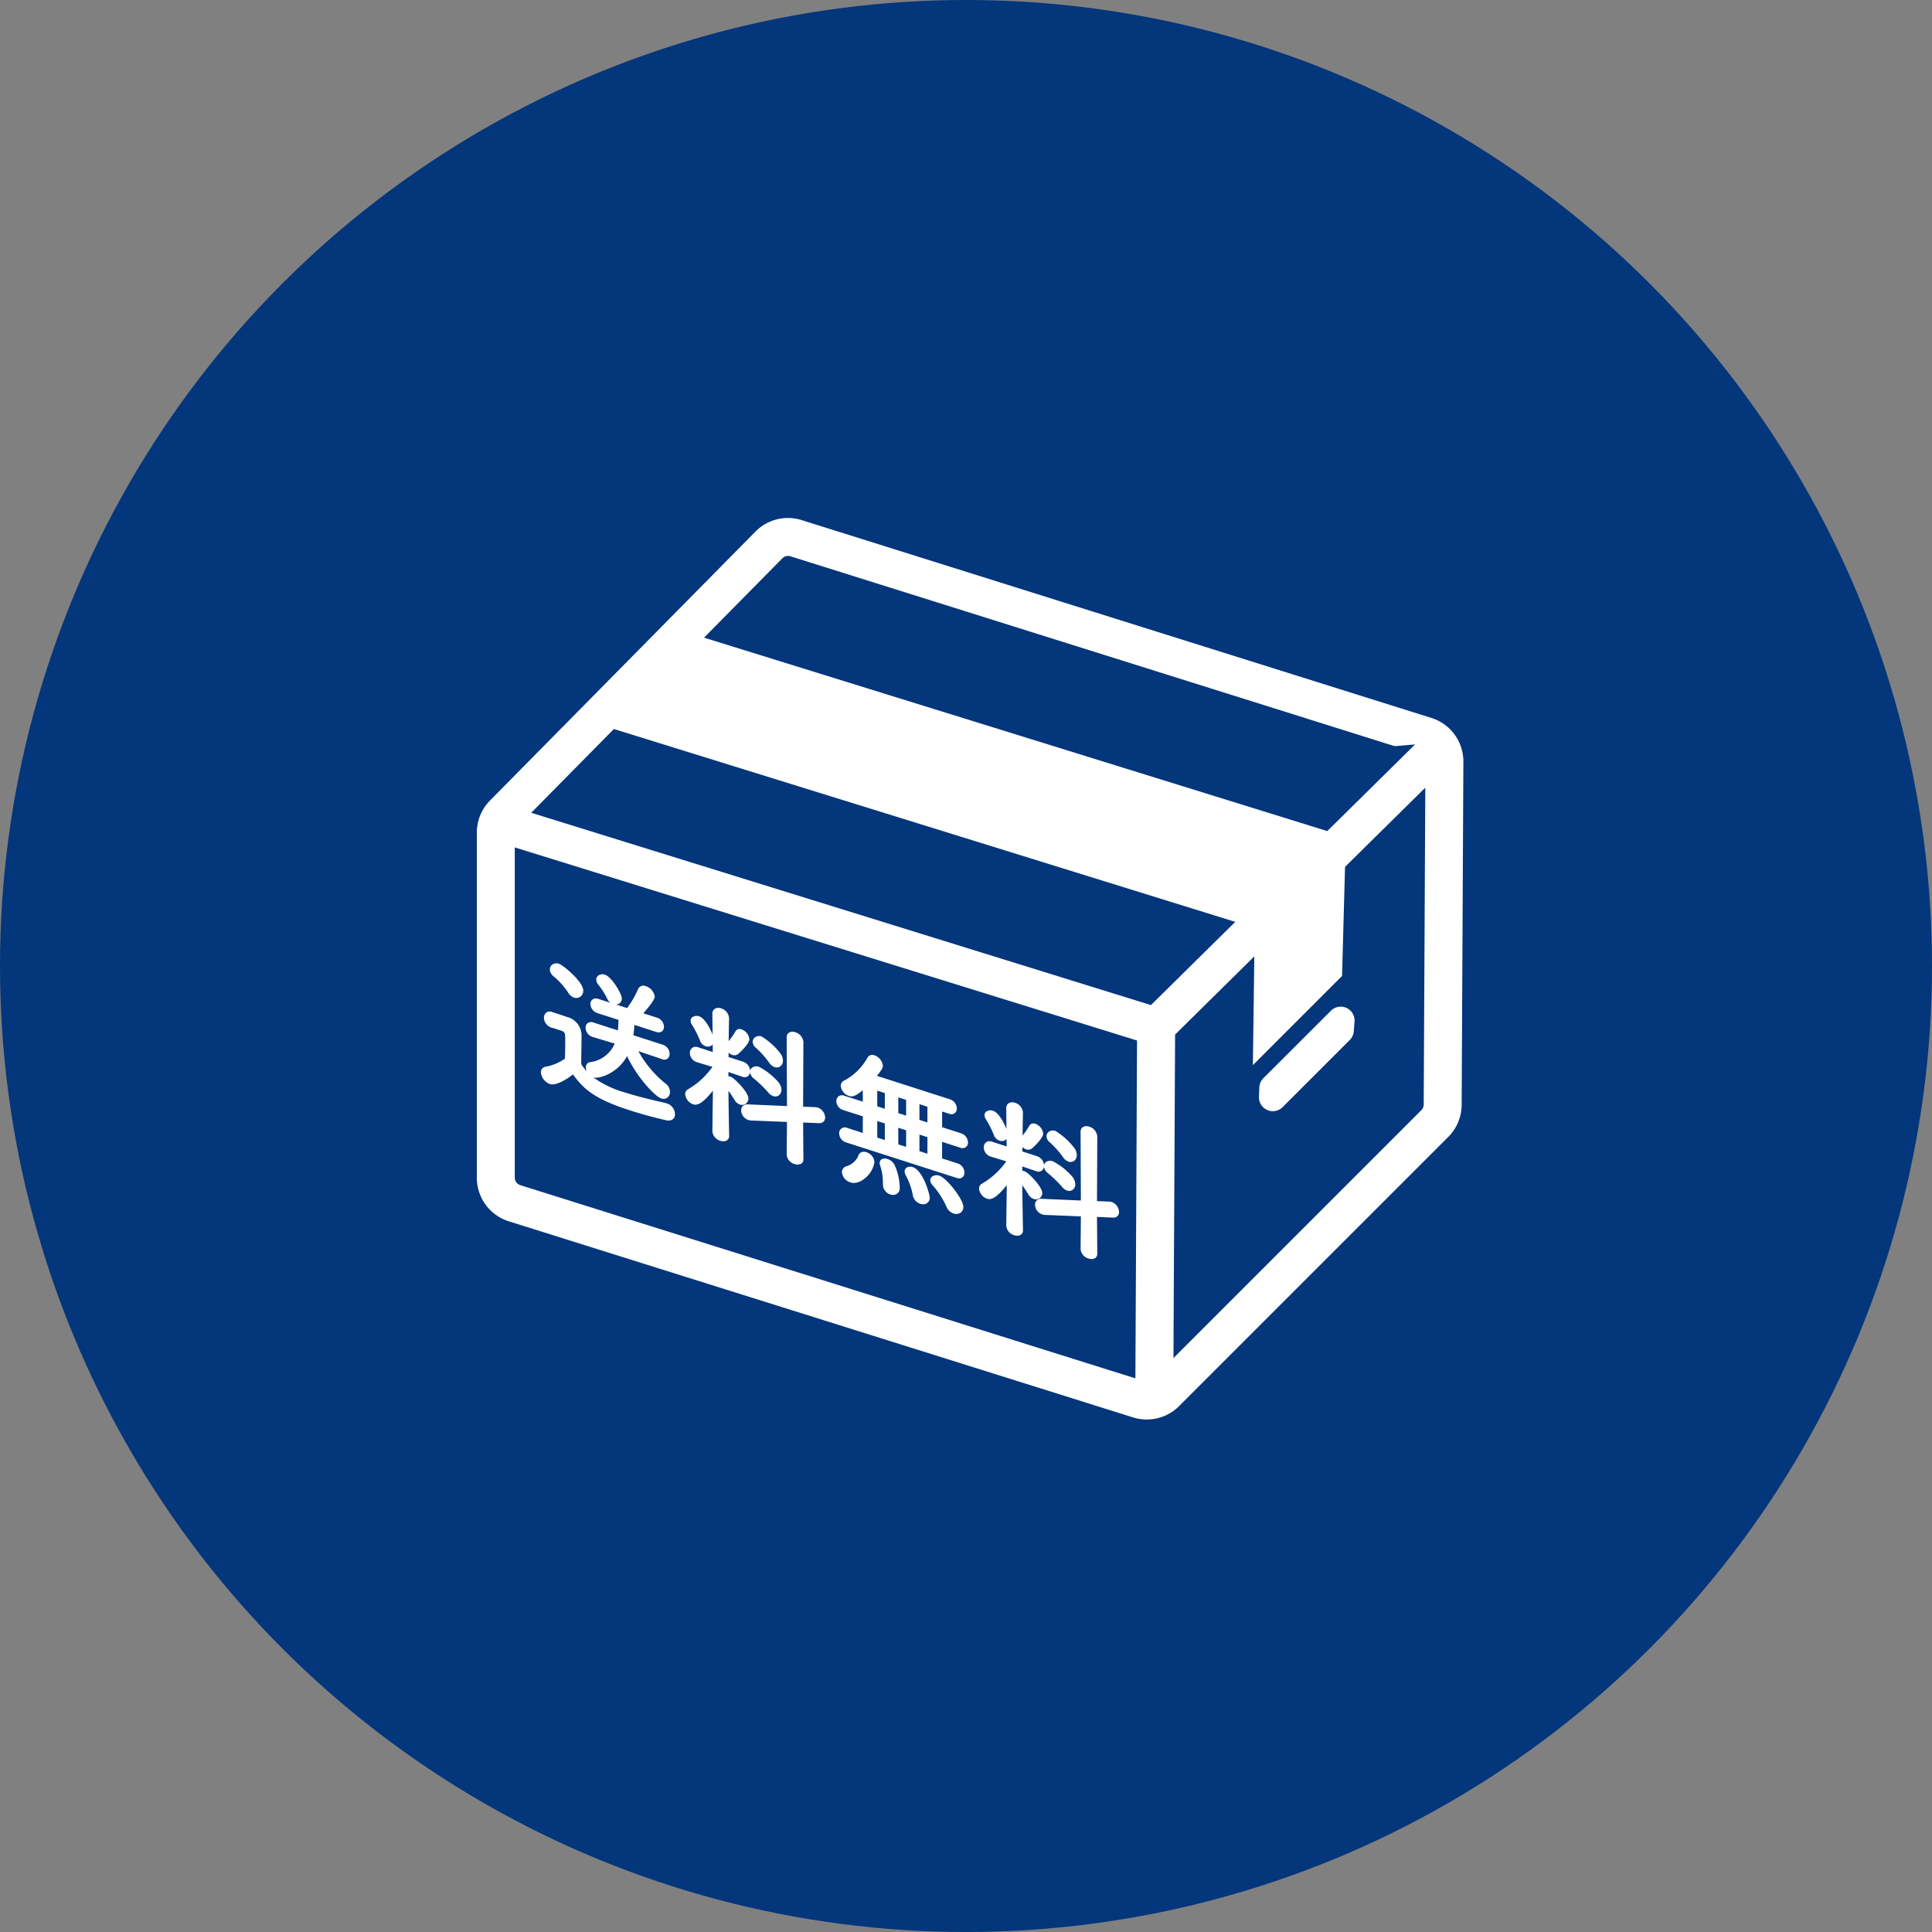
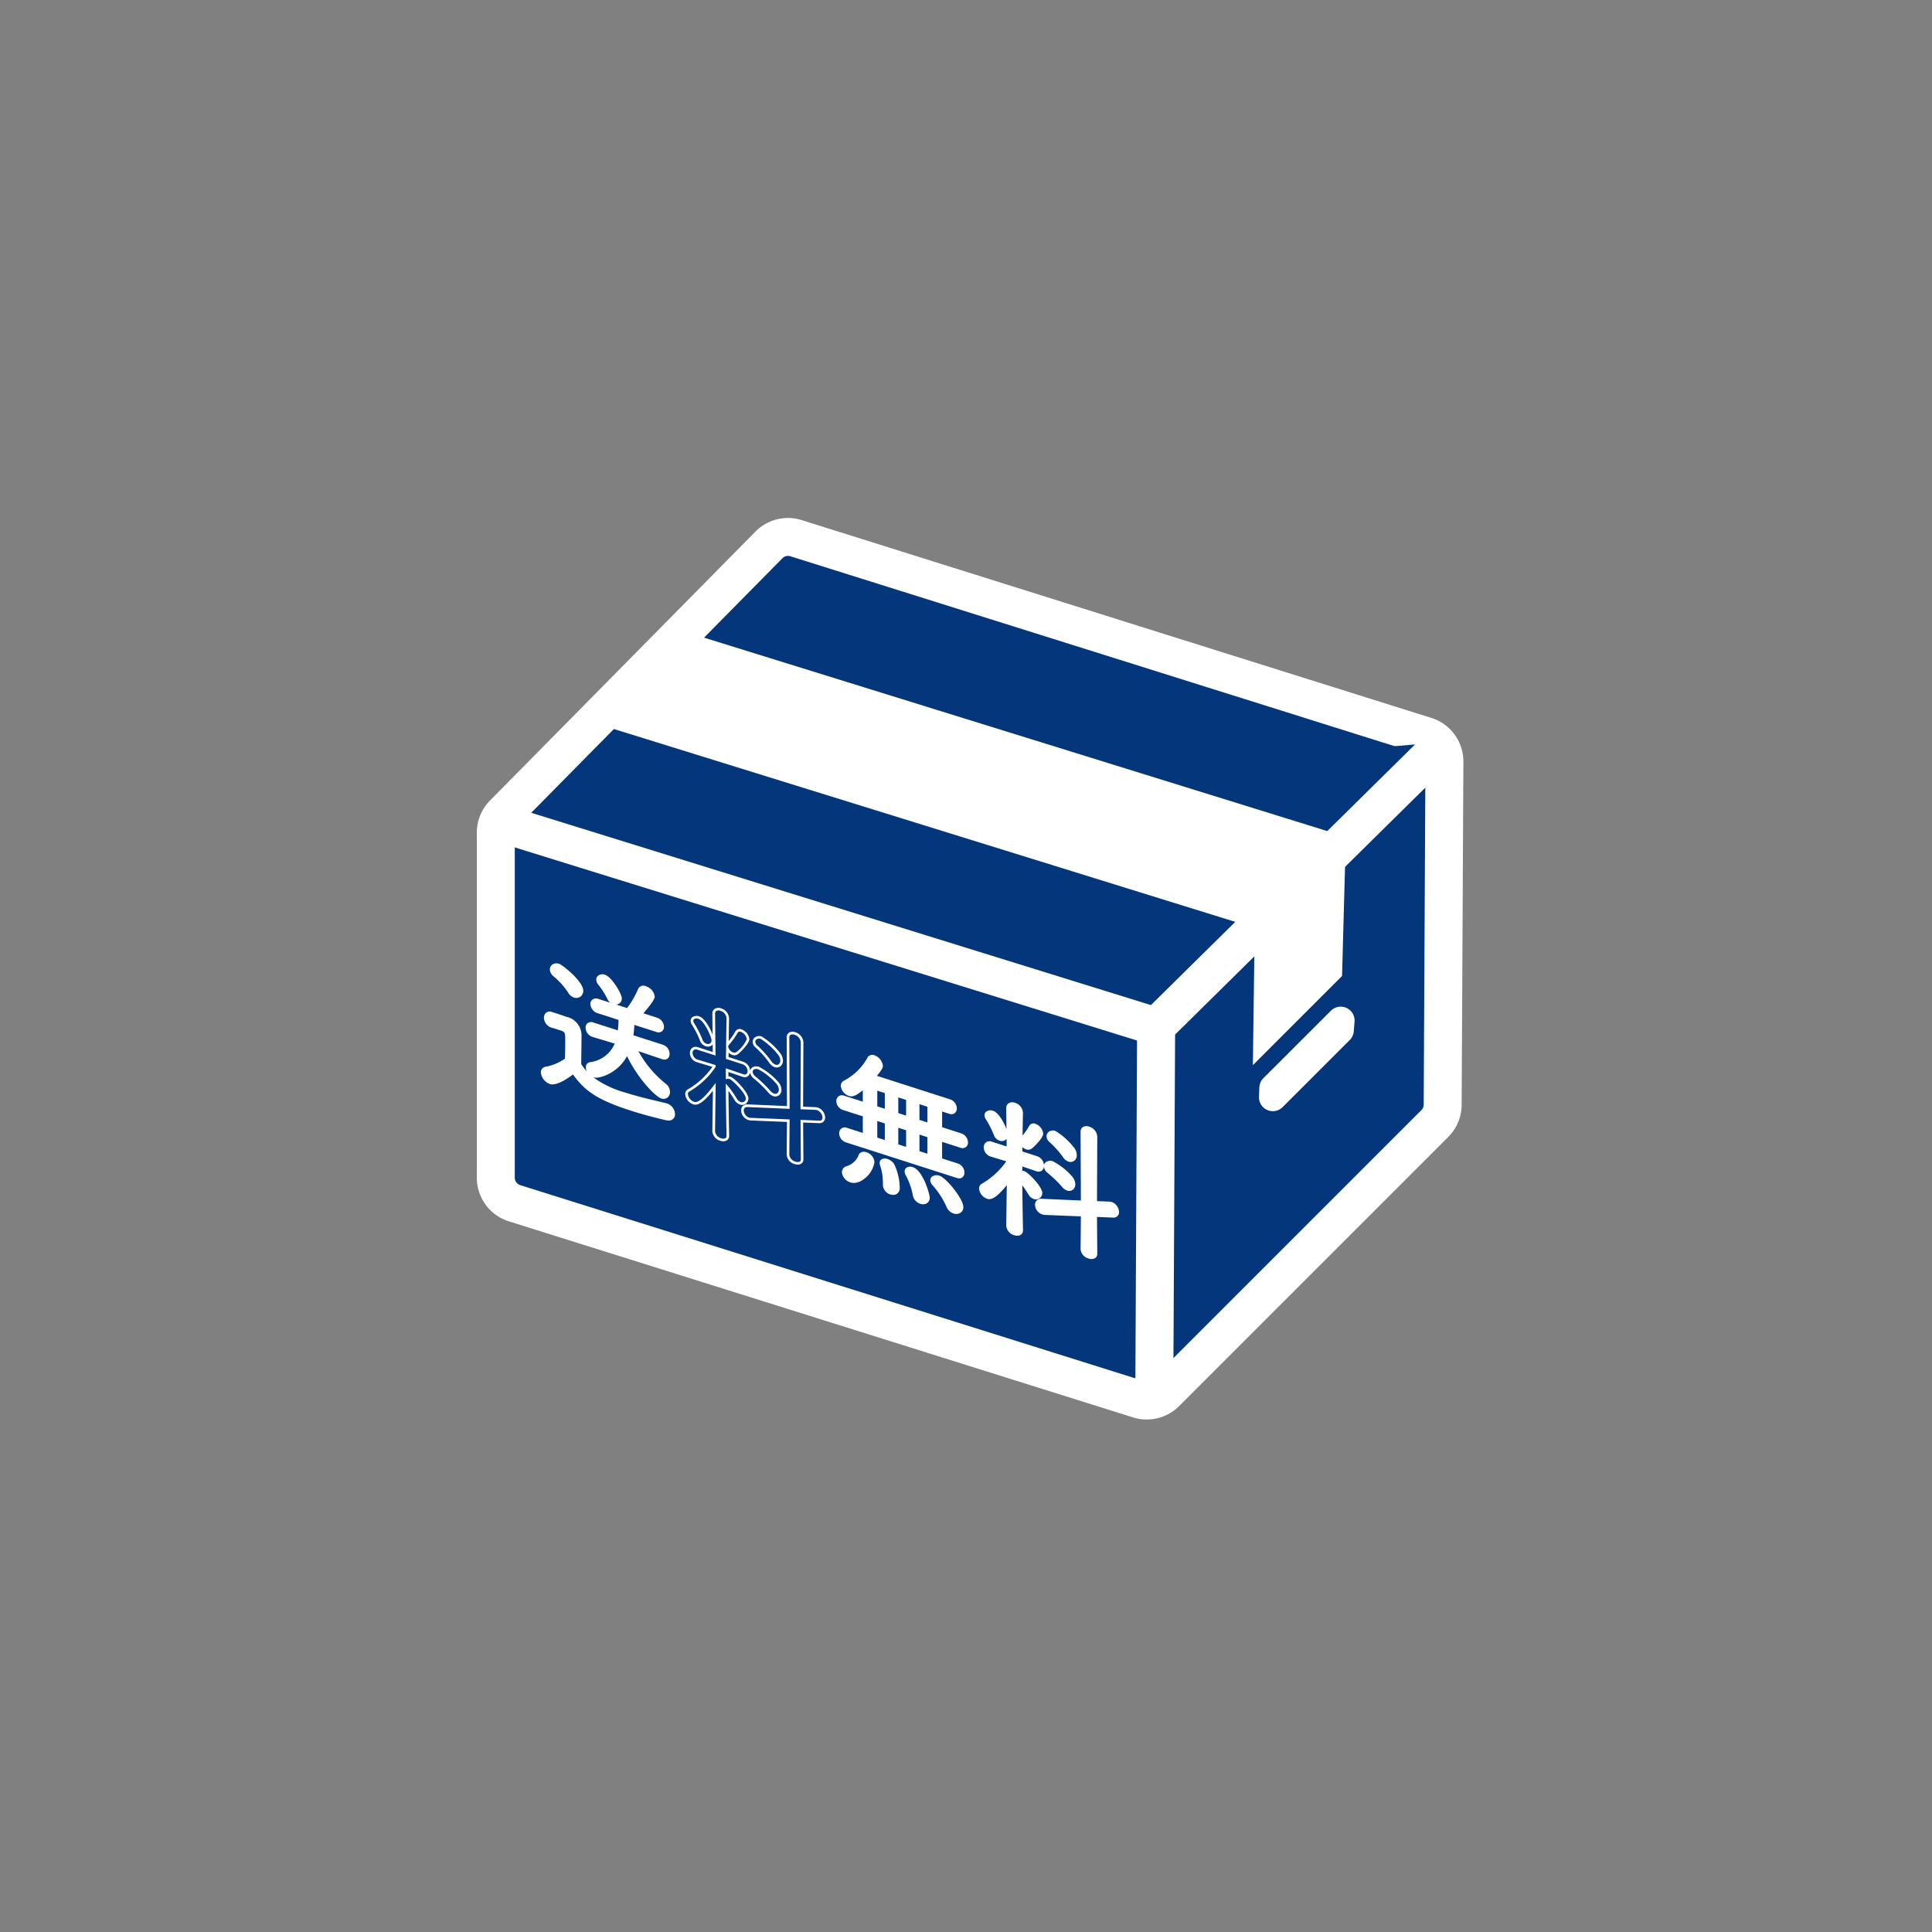
<svg xmlns="http://www.w3.org/2000/svg" width="235" height="235" viewBox="0 0 235 235">
  <rect x="0" y="0" width="235" height="235" fill="#808080" stroke="none" />
  <defs>
    <clipPath id="clip-path">
      <rect id="長方形_1676" data-name="長方形 1676" width="120" height="109.663" fill="none" />
    </clipPath>
  </defs>
  <g id="グループ_3151" data-name="グループ 3151" transform="translate(-693 -5169)">
-     <circle id="楕円形_78" data-name="楕円形 78" cx="117.5" cy="117.5" r="117.5" transform="translate(693 5169)" fill="#03367b" />
    <g id="グループ_2655" data-name="グループ 2655" transform="translate(751 5232)">
      <g id="グループ_2632" data-name="グループ 2632" clip-path="url(#clip-path)">
        <path id="パス_2031" data-name="パス 2031" d="M37.366,5.126,5.091,37.831a3.27,3.27,0,0,0-.942,2.3V82.083A3.269,3.269,0,0,0,6.438,85.2l75.907,23.843a3.268,3.268,0,0,0,3.291-.807l32.729-32.729a3.268,3.268,0,0,0,.957-2.295l.212-41.71a3.269,3.269,0,0,0-2.289-3.135L40.672,4.3a3.268,3.268,0,0,0-3.307.822" transform="translate(-1.841 -1.843)" fill="#03367b" />
        <path id="パス_2032" data-name="パス 2032" d="M81.49,109.663a5.575,5.575,0,0,1-1.678-.258L3.905,85.561A5.554,5.554,0,0,1,0,80.241V38.284a5.543,5.543,0,0,1,1.607-3.917l32.275-32.7a5.552,5.552,0,0,1,5.642-1.4L116.1,24.324a5.549,5.549,0,0,1,3.9,5.349l-.211,41.71a5.547,5.547,0,0,1-1.633,3.914l-32.73,32.73a5.56,5.56,0,0,1-3.936,1.635M37.85,4.618a.956.956,0,0,0-.682.286L4.893,37.61a.955.955,0,0,0-.277.675V80.241a.957.957,0,0,0,.673.917L81.195,105a.958.958,0,0,0,.967-.237l32.729-32.729a.959.959,0,0,0,.282-.674l.211-41.711a.957.957,0,0,0-.673-.922L38.139,4.663a.951.951,0,0,0-.29-.045" transform="translate(0 0)" fill="#fff" />
        <path id="パス_2033" data-name="パス 2033" d="M4.148,58.676,84.464,83.6l-.231,45.928L84.464,83.6l35.081-34.618" transform="translate(-1.841 -21.734)" fill="#03367b" />
        <path id="パス_2034" data-name="パス 2034" d="M86,128.231l-4.616-.023L81.6,83.989,2.919,59.57l1.368-4.408,79,24.516,34.1-33.648,3.242,3.286-34.4,33.946Z" transform="translate(-1.295 -20.423)" fill="#fff" />
        <path id="パス_2035" data-name="パス 2035" d="M36.8,24.921,25.721,36l80.307,24.923-.221,16.694,10.847-10.847.461-16.922Z" transform="translate(-11.412 -11.057)" fill="#fff" />
        <path id="パス_2036" data-name="パス 2036" d="M171.058,116.683l-.045,1.136a1.686,1.686,0,0,0,2.876,1.257l8.168-8.167a1.687,1.687,0,0,0,.488-1.061l.092-1.174a1.686,1.686,0,0,0-2.872-1.324l-8.215,8.206a1.687,1.687,0,0,0-.493,1.127" transform="translate(-75.877 -47.41)" fill="#fff" />
        <path id="パス_2037" data-name="パス 2037" d="M15.271,112.051a1.53,1.53,0,0,1-.984-1.267.519.519,0,0,1,.447-.538,5.982,5.982,0,0,0,2.484-1.067c.018-.8.036-1.5.036-2.177,0-1.22,0-1.256-.84-1.525l-.75-.241c-.376-.121-1-.34-1-1.093a.54.54,0,0,1,.75-.566c.644.207,1.234.4,1.824.6a2.159,2.159,0,0,1,1.68,2.226c0,1.04-.036,2.266-.036,3.415,1.216,1.933,3.093,2.805,5.38,3.54,1.787.575,3.718,1,5.077,1.327l.089.028a1.245,1.245,0,0,1,.858,1.137c0,.413-.268.739-.893.592-1.127-.254-2.753-.669-4.379-1.192-4.379-1.407-5.541-2.534-6.953-4.44-.107.091-1.913,1.52-2.788,1.238m2.324-11.038a9.251,9.251,0,0,0-1.824-2.039.975.975,0,0,1-.393-.7.643.643,0,0,1,.912-.55c.482.155,2.842,2.116,2.842,3.12a.693.693,0,0,1-.93.688,1.129,1.129,0,0,1-.607-.518m11.333,8.019-3.253-1.1a13.188,13.188,0,0,0,3.557,4.372,1.107,1.107,0,0,1,.447.861.625.625,0,0,1-.858.639c-.68-.218-2.95-2.526-4.2-5.368-1.037,2.268-3.432,3.005-4.022,2.815a1.253,1.253,0,0,1-.84-1.078.447.447,0,0,1,.393-.483,3.907,3.907,0,0,0,3.164-2.517l-2.824-.854-.018-.006a1.048,1.048,0,0,1-.75-.959c0-.377.25-.655.769-.488l3.128,1.005a11.045,11.045,0,0,0,.107-1.6l-2.628-.844a1.082,1.082,0,0,1-.786-.97c0-.359.268-.631.786-.465l3.575,1.149a11.331,11.331,0,0,0,1.412-2.4.541.541,0,0,1,.75-.3,1.412,1.412,0,0,1,.983,1.1c0,.448-1.3,1.895-1.5,2.118l1.895.609a1.039,1.039,0,0,1,.733.953c0,.359-.25.637-.733.482l-2.86-.919a14.466,14.466,0,0,1-.143,1.587l3.718,1.195a1.012,1.012,0,0,1,.7.959.478.478,0,0,1-.679.5Zm-5.952-6.684a1.038,1.038,0,0,1-.626-.6,9.337,9.337,0,0,0-1.108-1.737.874.874,0,0,1-.214-.517c0-.377.393-.591.84-.447a4.945,4.945,0,0,1,1.948,2.743.6.6,0,0,1-.84.555" transform="translate(-6.339 -43.34)" fill="#fff" />
        <path id="パス_2038" data-name="パス 2038" d="M29.546,116.514a1.4,1.4,0,0,1-.318-.04c-.678-.153-2.466-.577-4.391-1.2-4.421-1.42-5.621-2.611-6.934-4.366-.452.349-1.953,1.442-2.807,1.163A1.693,1.693,0,0,1,14,110.659a.678.678,0,0,1,.569-.691,5.869,5.869,0,0,0,2.364-.988l.006-.243c.015-.671.028-1.269.028-1.859,0-1.141,0-1.141-.73-1.375l-.75-.242a1.325,1.325,0,0,1-1.111-1.243.777.777,0,0,1,.292-.643.71.71,0,0,1,.665-.073l.072.023c.618.2,1.187.382,1.756.582a2.324,2.324,0,0,1,1.786,2.375c0,.508-.008,1.061-.017,1.627s-.018,1.169-.018,1.742a6.429,6.429,0,0,0,.68.887,1.131,1.131,0,0,1-.12-.488A.6.6,0,0,1,20,109.41a3.76,3.76,0,0,0,2.983-2.259l-2.661-.8a1.214,1.214,0,0,1-.881-1.117.69.69,0,0,1,.26-.579.759.759,0,0,1,.715-.06l2.949.948a10.821,10.821,0,0,0,.08-1.274l-2.517-.809a1.228,1.228,0,0,1-.9-1.12.667.667,0,0,1,.257-.552.78.78,0,0,1,.735-.063l1.42.456a1.279,1.279,0,0,1-.363-.487,9.2,9.2,0,0,0-1.086-1.7,1.014,1.014,0,0,1-.249-.616A.611.611,0,0,1,21,98.863a.884.884,0,0,1,.79-.09c.844.271,2.058,2.326,2.058,2.893a.724.724,0,0,1-.293.6.77.77,0,0,1-.377.142l1.313.422a11.264,11.264,0,0,0,1.321-2.271.7.7,0,0,1,.947-.391,1.558,1.558,0,0,1,1.092,1.256c0,.2-.146.631-1.381,2.042l1.664.535a1.206,1.206,0,0,1,.843,1.1.686.686,0,0,1-.26.569.725.725,0,0,1-.679.065l-2.662-.856c-.02.409-.06.832-.117,1.262l3.592,1.154a1.179,1.179,0,0,1,.807,1.11.706.706,0,0,1-.262.586.666.666,0,0,1-.624.064l-.019-.006-2.892-.977a13.288,13.288,0,0,0,3.347,3.978,1.25,1.25,0,0,1,.5.983.85.85,0,0,1-.328.7.809.809,0,0,1-.737.09c-.747-.24-2.9-2.493-4.158-5.151-1.157,2.151-3.464,2.789-4.064,2.6l-.046-.016a11.989,11.989,0,0,0,3.807,1.825c1.46.47,3.024.839,4.28,1.137.278.065.541.127.786.187l.1.032a1.4,1.4,0,0,1,.967,1.287.726.726,0,0,1-.769.785m-11.588-6.057.1.136c1.438,1.941,2.584,3.006,6.875,4.384,1.914.615,3.691,1.036,4.366,1.188a.646.646,0,0,0,.549-.056.47.47,0,0,0,.152-.381,1.09,1.09,0,0,0-.748-.986l-.089-.028-.773-.184c-1.262-.3-2.832-.67-4.3-1.143-2.405-.773-4.255-1.682-5.466-3.607l-.024-.038V109.7c0-.589.009-1.2.018-1.793.009-.564.017-1.115.017-1.622a2,2,0,0,0-1.575-2.077c-.566-.2-1.133-.382-1.747-.579l-.072-.023a.424.424,0,0,0-.382.028.474.474,0,0,0-.162.388c0,.605.46.8.891.942l.751.242c.949.3.949.434.949,1.676,0,.592-.013,1.193-.028,1.866l-.009.384-.053.046a5.983,5.983,0,0,1-2.551,1.1.366.366,0,0,0-.325.384,1.384,1.384,0,0,0,.874,1.116c.733.235,2.349-.962,2.637-1.208Zm6.537-2.533.142.323c1.243,2.824,3.489,5.084,4.1,5.282a.494.494,0,0,0,.453-.045.543.543,0,0,0,.2-.444A.958.958,0,0,0,29,112.3a13.268,13.268,0,0,1-3.6-4.427l-.157-.336,3.617,1.222a.387.387,0,0,0,.343-.017.4.4,0,0,0,.132-.33.859.859,0,0,0-.587-.809l-3.845-1.235.019-.132a14.477,14.477,0,0,0,.142-1.569l.007-.209,3.059.984a.444.444,0,0,0,.4-.019.376.376,0,0,0,.13-.313.883.883,0,0,0-.623-.8l-2.125-.683.2-.233c1.315-1.485,1.417-1.878,1.417-1.962a1.271,1.271,0,0,0-.873-.955c-.2-.062-.449-.08-.554.2a11.617,11.617,0,0,1-1.437,2.443l-.068.085-3.679-1.182a.5.5,0,0,0-.453.017.354.354,0,0,0-.127.3.925.925,0,0,0,.676.819l2.738.88v.115a11.116,11.116,0,0,1-.109,1.621l-.027.184-3.306-1.063a.489.489,0,0,0-.432.014.385.385,0,0,0-.13.324.885.885,0,0,0,.641.808l3,.907-.057.157a4.079,4.079,0,0,1-3.278,2.617.293.293,0,0,0-.27.329,1.1,1.1,0,0,0,.73.927c.541.172,2.828-.54,3.83-2.73Zm-3.031-8.887a.476.476,0,0,0-.28.081.3.3,0,0,0-.126.253.734.734,0,0,0,.182.422,9.529,9.529,0,0,1,1.125,1.767.883.883,0,0,0,.531.511.528.528,0,0,0,.471-.056.411.411,0,0,0,.162-.349,4.9,4.9,0,0,0-1.839-2.592.748.748,0,0,0-.228-.037M18.317,101.6a.951.951,0,0,1-.29-.047,1.284,1.284,0,0,1-.693-.585,9.078,9.078,0,0,0-1.789-2,1.144,1.144,0,0,1-.452-.824.732.732,0,0,1,.3-.6.9.9,0,0,1,.815-.1c.487.157,2.952,2.169,2.952,3.27a.883.883,0,0,1-.35.727.836.836,0,0,1-.5.159m-2.426-3.891a.519.519,0,0,0-.309.094.414.414,0,0,0-.173.342.832.832,0,0,0,.338.58A9.423,9.423,0,0,1,17.6,100.8l0,0a.983.983,0,0,0,.521.45.557.557,0,0,0,.5-.067.57.57,0,0,0,.22-.471c0-.884-2.269-2.82-2.732-2.969a.73.73,0,0,0-.223-.036" transform="translate(-6.213 -43.214)" fill="#fff" />
-         <path id="パス_2039" data-name="パス 2039" d="M50.859,122.805c0,.485-.429.6-.858.46a1.166,1.166,0,0,1-.858-1.011v-.018l.071-5.376c-1.627,2.132-2.216,2.068-2.5,1.976a1.308,1.308,0,0,1-.876-1.089.51.51,0,0,1,.3-.476,9.6,9.6,0,0,0,3.075-2.886v-.054l-2.019-.614-.018-.006a1.037,1.037,0,0,1-.769-.965.548.548,0,0,1,.787-.554l2,.643-.053-4.842v-.018c0-.521.429-.651.858-.514a1.194,1.194,0,0,1,.858,1.065v.018s-.036,1.478-.053,3.212a.463.463,0,0,1,.09-.133,8.453,8.453,0,0,0,1.019-1.412.438.438,0,0,1,.572-.193,1.3,1.3,0,0,1,.84,1.041c0,.341-.715,1.187-1.3,1.679a.577.577,0,0,1-.554.091,1.1,1.1,0,0,1-.661-.625l-.018,1.142,1.894.609a1.065,1.065,0,0,1,.733.989.514.514,0,0,1-.715.542l-.018-.006-1.912-.65v.915a.745.745,0,0,1,.357.026c.429.138,2.074,1.814,2.074,2.5a.61.61,0,0,1-.823.6,1.081,1.081,0,0,1-.572-.489,11.661,11.661,0,0,0-1.036-1.481c.017,2.625.089,5.894.089,5.894Zm-3.235-11.64a11.522,11.522,0,0,0-.965-1.907.848.848,0,0,1-.161-.428c0-.377.429-.526.841-.393.8.258,1.7,2.339,1.7,2.752a.588.588,0,0,1-.822.579.976.976,0,0,1-.59-.6m10.6,9.81-4.54-.186a.863.863,0,0,1-.286-.056,1.116,1.116,0,0,1-.751-1.013.545.545,0,0,1,.608-.576l4.969.216-.036-8.5c0-.52.411-.639.84-.5a1.216,1.216,0,0,1,.876,1.053l-.036,8.006,1.662.068a1.362,1.362,0,0,1,.25.045,1.186,1.186,0,0,1,.769,1.054.5.5,0,0,1-.572.534l-2.11-.086.036,4.64c0,.466-.429.561-.858.424a1.144,1.144,0,0,1-.858-.976Zm-2.341-3.551a15.39,15.39,0,0,0-1.752-1.693.965.965,0,0,1-.411-.706c0-.359.376-.615.894-.448a7.919,7.919,0,0,1,2.252,1.782,1.354,1.354,0,0,1,.358.851.594.594,0,0,1-.787.626,1.236,1.236,0,0,1-.554-.411m.125-3.6a11.567,11.567,0,0,0-1.644-1.838.8.8,0,0,1-.322-.605c0-.377.393-.645.876-.49a8.386,8.386,0,0,1,2.216,2.022,1.31,1.31,0,0,1,.268.768.607.607,0,0,1-.8.639,1.207,1.207,0,0,1-.59-.495" transform="translate(-20.337 -47.658)" fill="#fff" />
        <path id="パス_2040" data-name="パス 2040" d="M59.262,126.19a1.28,1.28,0,0,1-.391-.066A1.3,1.3,0,0,1,57.9,125l.034-4-4.387-.179a1.036,1.036,0,0,1-.324-.063,1.275,1.275,0,0,1-.864-1.164.738.738,0,0,1,.206-.534.8.8,0,0,1,.562-.2l4.808.209-.035-8.33a.679.679,0,0,1,.259-.586.877.877,0,0,1,.787-.066,1.366,1.366,0,0,1,.986,1.2l-.035,7.855,1.51.061a1.554,1.554,0,0,1,.293.052,1.349,1.349,0,0,1,.878,1.2.7.7,0,0,1-.2.516.736.736,0,0,1-.537.176l-1.942-.08.034,4.474a.6.6,0,0,1-.237.515.735.735,0,0,1-.437.126M53.556,120.5l4.7.192L58.22,125a1,1,0,0,0,.748.823.644.644,0,0,0,.545-.016.3.3,0,0,0,.107-.258l-.037-4.8,2.275.093a.39.39,0,0,0,.3-.088.4.4,0,0,0,.1-.288,1.027,1.027,0,0,0-.659-.9,1.187,1.187,0,0,0-.22-.038l-1.8-.073.037-8.159a1.06,1.06,0,0,0-.766-.9.579.579,0,0,0-.5.021.383.383,0,0,0-.13.33l.037,8.661-5.135-.223a.5.5,0,0,0-.332.11.428.428,0,0,0-.111.309.958.958,0,0,0,.641.862.668.668,0,0,0,.236.048M50.2,123.352a1.227,1.227,0,0,1-.373-.063,1.316,1.316,0,0,1-.967-1.162l.065-4.927c-1.355,1.69-1.967,1.795-2.387,1.659a1.458,1.458,0,0,1-.986-1.239.667.667,0,0,1,.389-.618,9.417,9.417,0,0,0,2.926-2.7l-1.844-.559a1.21,1.21,0,0,1-.9-1.122.764.764,0,0,1,.288-.634.749.749,0,0,1,.705-.071l1.793.576-.01-.915a.669.669,0,0,1-.127.12.808.808,0,0,1-.734.093,1.129,1.129,0,0,1-.689-.7v0a11.4,11.4,0,0,0-.949-1.873,1,1,0,0,1-.187-.516.555.555,0,0,1,.231-.459.928.928,0,0,1,.816-.085c.649.209,1.315,1.4,1.627,2.219l-.028-2.51a.7.7,0,0,1,.266-.61.883.883,0,0,1,.8-.073,1.344,1.344,0,0,1,.967,1.216c0,.02-.029,1.242-.048,2.766a7.718,7.718,0,0,0,.806-1.156.591.591,0,0,1,.76-.269,1.45,1.45,0,0,1,.95,1.192c0,.47-.887,1.4-1.362,1.8a.732.732,0,0,1-.7.12,1.214,1.214,0,0,1-.463-.279l-.008.532,1.783.572a1.235,1.235,0,0,1,.842,1.1.628.628,0,0,1,.25-.392.932.932,0,0,1,.839-.086,8.06,8.06,0,0,1,2.323,1.829,1.519,1.519,0,0,1,.4.954.826.826,0,0,1-.319.684.734.734,0,0,1-.674.093,1.392,1.392,0,0,1-.627-.461,15.114,15.114,0,0,0-1.731-1.672,1.16,1.16,0,0,1-.466-.769.714.714,0,0,1-.271.482.684.684,0,0,1-.641.07l-1.724-.586v.526a.9.9,0,0,1,.248.044c.5.159,2.184,1.906,2.184,2.646a.783.783,0,0,1-.312.644.793.793,0,0,1-.717.1,1.232,1.232,0,0,1-.659-.557c-.249-.412-.5-.793-.739-1.107.022,2.5.085,5.4.085,5.435v.022a.631.631,0,0,1-.249.542.743.743,0,0,1-.442.131m-.947-7.095-.078,5.855a1.013,1.013,0,0,0,.748.876.621.621,0,0,0,.533-.022.332.332,0,0,0,.118-.287v-.018c0-.029-.072-3.3-.089-5.893l0-.433.281.329a11.75,11.75,0,0,1,1.052,1.5.933.933,0,0,0,.485.419.476.476,0,0,0,.434-.058.464.464,0,0,0,.181-.388c0-.59-1.6-2.227-1.964-2.345a.57.57,0,0,0-.281-.021l-.186.033v-1.325l2.121.722a.416.416,0,0,0,.373-.019.449.449,0,0,0,.151-.367.908.908,0,0,0-.623-.838l-2.007-.644.013-.806,0,.007.009-.908c.018-1.736.053-3.214.053-3.214a1.041,1.041,0,0,0-.748-.928.594.594,0,0,0-.515.028.388.388,0,0,0-.136.335l.056,5.079-2.211-.711a.48.48,0,0,0-.422.026.456.456,0,0,0-.158.378.874.874,0,0,0,.659.814l2.148.652v.22l-.027.04a9.831,9.831,0,0,1-3.132,2.937.355.355,0,0,0-.22.337,1.15,1.15,0,0,0,.766.938c.172.056.692.224,2.328-1.921Zm4.922-1.7a.494.494,0,0,0-.292.084.312.312,0,0,0-.132.258.83.83,0,0,0,.354.584,15.551,15.551,0,0,1,1.771,1.712l0,0a1.089,1.089,0,0,0,.48.36.431.431,0,0,0,.392-.047.518.518,0,0,0,.189-.428,1.208,1.208,0,0,0-.32-.749,7.777,7.777,0,0,0-2.18-1.733.872.872,0,0,0-.264-.044m-3.41-2.7.063.167a.932.932,0,0,0,.562.53.422.422,0,0,0,.407-.064,4.038,4.038,0,0,0,1.246-1.555,1.154,1.154,0,0,0-.73-.891c-.243-.078-.337.03-.385.118a8.672,8.672,0,0,1-1.04,1.441.367.367,0,0,0-.059.083Zm-3.119-.873a.816.816,0,0,0,.49.507.5.5,0,0,0,.451-.047.447.447,0,0,0,.165-.381c0-.368-.873-2.372-1.588-2.6a.619.619,0,0,0-.532.039.236.236,0,0,0-.1.2.705.705,0,0,0,.134.34,11.785,11.785,0,0,1,.982,1.94m9.039,3.4a.85.85,0,0,1-.263-.043,1.357,1.357,0,0,1-.67-.554h0a11.374,11.374,0,0,0-1.619-1.81.949.949,0,0,1-.375-.724.667.667,0,0,1,.278-.544.886.886,0,0,1,.8-.1,8.4,8.4,0,0,1,2.3,2.08,1.483,1.483,0,0,1,.3.86.84.84,0,0,1-.325.695.71.71,0,0,1-.424.137m-.674-.778a1.073,1.073,0,0,0,.508.434.433.433,0,0,0,.4-.048.53.53,0,0,0,.195-.439,1.156,1.156,0,0,0-.239-.676,8.453,8.453,0,0,0-2.136-1.963.578.578,0,0,0-.521.052.351.351,0,0,0-.149.288.656.656,0,0,0,.267.486,11.663,11.663,0,0,1,1.671,1.866" transform="translate(-20.211 -47.531)" fill="#fff" />
        <path id="パス_2041" data-name="パス 2041" d="M80.005,128.036a1.035,1.035,0,0,1-.769-.946.532.532,0,0,1,.769-.525l2.109.678v-2.35l-2.467-.793a1.01,1.01,0,0,1-.75-.941.524.524,0,0,1,.75-.512l2.467.793v-1.955c-1.036.9-1.412,1.017-1.787.9a1.313,1.313,0,0,1-.893-1.076.549.549,0,0,1,.322-.506,7.1,7.1,0,0,0,2.913-2.867.513.513,0,0,1,.644-.206,1.392,1.392,0,0,1,.93,1.142c0,.161-.09.384-.84,1.29l9.1,2.924a1.04,1.04,0,0,1,.733.953c0,.377-.25.655-.733.5l-1.054-.339v2.242l2.413.775a1.04,1.04,0,0,1,.733.953c0,.377-.25.655-.733.5l-2.413-.775v2.35l1.984.638a1.025,1.025,0,0,1,.733.971c0,.359-.232.661-.733.5Zm-.447,3.767a.62.62,0,0,1,.5-.592,2.434,2.434,0,0,0,1.484-1.335.551.551,0,0,1,.787-.357,1.236,1.236,0,0,1,.876,1.035c0,.951-1.5,2.728-2.7,2.343a1.316,1.316,0,0,1-.947-1.094m5.238-9.743-1.233-.4v2.242l1.233.4Zm0,3.695-1.233-.4v2.35l1.233.4Zm.518,8.6a1.114,1.114,0,0,1-.769-1.054v-.2a6.865,6.865,0,0,0-.34-2.154.852.852,0,0,1-.053-.269c0-.377.375-.453.751-.333a1.309,1.309,0,0,1,.733.576,6.642,6.642,0,0,1,.644,2.772.672.672,0,0,1-.965.658m2.073-11.459-1.269-.408v2.242l1.269.408Zm0,3.695-1.269-.408v2.35l1.269.408Zm1.59,8.906a1.192,1.192,0,0,1-.8-.958,8.2,8.2,0,0,0-.876-2.452.879.879,0,0,1-.107-.375c0-.377.376-.507.787-.376,1.144.368,1.948,3.138,1.948,3.55,0,.574-.5.754-.947.61m1-11.768-1.287-.413v2.242l1.287.413Zm0,3.7-1.287-.413v2.35l1.287.413Zm3.056,9.251a1.268,1.268,0,0,1-.768-.749,10.191,10.191,0,0,0-1.7-2.626.8.8,0,0,1-.25-.529c0-.359.447-.538.912-.389.75.241,2.788,2.725,2.788,3.658a.692.692,0,0,1-.983.635" transform="translate(-35.006 -52.218)" fill="#fff" />
        <path id="パス_2042" data-name="パス 2042" d="M93.2,136.751a1.119,1.119,0,0,1-.339-.054A1.408,1.408,0,0,1,92,135.86a10.134,10.134,0,0,0-1.673-2.586.946.946,0,0,1-.289-.631.545.545,0,0,1,.234-.45,1.009,1.009,0,0,1,.885-.09c.842.271,2.9,2.82,2.9,3.81a.808.808,0,0,1-.322.676.887.887,0,0,1-.528.163m-.243-.355a.659.659,0,0,0,.584-.063.5.5,0,0,0,.192-.421c0-.833-1.973-3.282-2.679-3.509a.7.7,0,0,0-.6.044.23.23,0,0,0-.1.194.63.63,0,0,0,.21.423,10.439,10.439,0,0,1,1.726,2.672,1.1,1.1,0,0,0,.671.659m-3.814-.823a1.113,1.113,0,0,1-.34-.055,1.347,1.347,0,0,1-.911-1.082,8.117,8.117,0,0,0-.86-2.4,1.038,1.038,0,0,1-.126-.449.551.551,0,0,1,.221-.46.856.856,0,0,1,.772-.066c1.252.4,2.058,3.307,2.058,3.7a.771.771,0,0,1-.307.661.852.852,0,0,1-.507.155m-.244-.355a.648.648,0,0,0,.564-.055.47.47,0,0,0,.177-.406c0-.436-.808-3.067-1.839-3.4a.576.576,0,0,0-.488.021.232.232,0,0,0-.092.2.742.742,0,0,0,.092.307,8.386,8.386,0,0,1,.889,2.492,1.036,1.036,0,0,0,.7.836m-3.407-.784a1.169,1.169,0,0,1-.354-.057,1.28,1.28,0,0,1-.878-1.2v-.2a6.752,6.752,0,0,0-.332-2.1,1.02,1.02,0,0,1-.062-.32.5.5,0,0,1,.2-.431.844.844,0,0,1,.754-.053,1.455,1.455,0,0,1,.822.649,6.85,6.85,0,0,1,.664,2.849.791.791,0,0,1-.818.866m-1.028-4.108a.363.363,0,0,0-.208.052.194.194,0,0,0-.073.175.716.716,0,0,0,.045.216,7.071,7.071,0,0,1,.349,2.206v.161a.973.973,0,0,0,.659.94.642.642,0,0,0,.569-.05.53.53,0,0,0,.19-.458,6.445,6.445,0,0,0-.624-2.7,1.15,1.15,0,0,0-.643-.5.869.869,0,0,0-.263-.045m-3.74,2.656a1.293,1.293,0,0,1-.394-.06,1.471,1.471,0,0,1-1.057-1.244.766.766,0,0,1,.609-.743,2.288,2.288,0,0,0,1.381-1.227.681.681,0,0,1,.325-.438.845.845,0,0,1,.662-.027,1.394,1.394,0,0,1,.986,1.185,3.15,3.15,0,0,1-1.333,2.114,2.04,2.04,0,0,1-1.178.44m1.2-3.477a.391.391,0,0,0-.189.043.372.372,0,0,0-.171.244,2.57,2.57,0,0,1-1.589,1.444c-.257.086-.389.234-.389.442a1.162,1.162,0,0,0,.838.943,1.473,1.473,0,0,0,1.289-.335,2.9,2.9,0,0,0,1.2-1.858,1.081,1.081,0,0,0-.766-.885.754.754,0,0,0-.226-.038m11.63,2.922a.989.989,0,0,1-.3-.052L79.83,128.061a1.189,1.189,0,0,1-.878-1.1.688.688,0,0,1,.975-.675l1.9.611v-2.018l-2.357-.758a1.16,1.16,0,0,1-.861-1.091.715.715,0,0,1,.277-.59.722.722,0,0,1,.68-.072l2.26.726V121.7c-.818.681-1.233.847-1.678.7a1.463,1.463,0,0,1-1-1.227.71.71,0,0,1,.407-.646,6.9,6.9,0,0,0,2.85-2.8.666.666,0,0,1,.829-.278,1.555,1.555,0,0,1,1.039,1.292c0,.209-.113.454-.729,1.211l8.877,2.853a1.206,1.206,0,0,1,.843,1.1A.7.7,0,0,1,93,124.5a.718.718,0,0,1-.676.063l-.848-.272v1.91l2.3.74a1.206,1.206,0,0,1,.843,1.1.7.7,0,0,1-.264.587.716.716,0,0,1-.676.063l-2.206-.709V130l1.875.6a1.187,1.187,0,0,1,.842,1.121.711.711,0,0,1-.264.589.619.619,0,0,1-.371.114M79.927,127.76l13.424,4.314a.455.455,0,0,0,.392-.016.4.4,0,0,0,.134-.333.872.872,0,0,0-.623-.82l-2.094-.673v-2.682l2.619.842a.452.452,0,0,0,.393-.018.4.4,0,0,0,.133-.332.881.881,0,0,0-.623-.8l-2.522-.811v-2.574l1.261.4a.446.446,0,0,0,.393-.018.4.4,0,0,0,.134-.332.881.881,0,0,0-.623-.8l-9.321-3,.15-.18c.707-.853.8-1.076.8-1.189a1.248,1.248,0,0,0-.82-.991.36.36,0,0,0-.459.136,7.3,7.3,0,0,1-2.974,2.925.392.392,0,0,0-.239.367,1.159,1.159,0,0,0,.784.926c.266.085.555.077,1.635-.865l.262-.229v2.52l-2.673-.859a.433.433,0,0,0-.4.027.407.407,0,0,0-.147.334.849.849,0,0,0,.641.79l2.576.828v2.682l-2.315-.744a.452.452,0,0,0-.414.025.42.42,0,0,0-.149.349.876.876,0,0,0,.659.8m10.084,2.1-1.6-.515v-2.681l1.6.515Zm-1.287-.745.971.312V127.41l-.971-.312Zm-1.305-.087-1.585-.51v-2.682l1.585.51Zm-1.269-.74.953.306v-2.018l-.953-.306Zm-1.323-.093-1.549-.5v-2.681l1.549.5Zm-1.233-.729.917.295v-2.018l-.917-.295Zm6.417-1.408-1.6-.516V122.97l1.6.516Zm-1.287-.746.971.312v-1.91l-.971-.313Zm-1.305-.087-1.585-.509v-2.574l1.585.509Zm-1.269-.739.953.305v-1.91l-.953-.306Zm-1.323-.093-1.549-.5v-2.574l1.549.5Zm-1.233-.728.917.294v-1.91l-.917-.295Z" transform="translate(-34.88 -52.092)" fill="#fff" />
        <path id="パス_2043" data-name="パス 2043" d="M115.115,143.455c0,.485-.429.6-.858.46a1.166,1.166,0,0,1-.858-1.011v-.018l.071-5.376c-1.627,2.132-2.216,2.068-2.5,1.976a1.308,1.308,0,0,1-.876-1.089.51.51,0,0,1,.3-.476,9.6,9.6,0,0,0,3.075-2.887v-.053l-2.019-.614-.018-.006a1.037,1.037,0,0,1-.769-.965.548.548,0,0,1,.787-.554l2,.643-.053-4.842v-.018c0-.52.429-.651.858-.513a1.194,1.194,0,0,1,.858,1.065v.018s-.036,1.477-.053,3.212a.462.462,0,0,1,.09-.133,8.453,8.453,0,0,0,1.019-1.412.438.438,0,0,1,.572-.193,1.3,1.3,0,0,1,.841,1.041c0,.341-.715,1.187-1.305,1.679a.578.578,0,0,1-.554.091,1.1,1.1,0,0,1-.661-.625L115.044,134l1.894.609a1.065,1.065,0,0,1,.733.989.514.514,0,0,1-.715.542l-.018-.006-1.912-.65v.915a.746.746,0,0,1,.357.026c.429.138,2.074,1.814,2.074,2.5a.61.61,0,0,1-.823.6,1.083,1.083,0,0,1-.572-.489,11.661,11.661,0,0,0-1.036-1.481c.017,2.625.089,5.894.089,5.894Zm-3.235-11.64a11.524,11.524,0,0,0-.965-1.907.848.848,0,0,1-.161-.428c0-.377.429-.526.841-.393.8.258,1.7,2.339,1.7,2.752a.588.588,0,0,1-.822.579.976.976,0,0,1-.59-.6m10.6,9.81-4.54-.186a.863.863,0,0,1-.286-.056,1.116,1.116,0,0,1-.751-1.013.545.545,0,0,1,.608-.576l4.969.216-.036-8.5c0-.52.411-.639.84-.5a1.216,1.216,0,0,1,.876,1.053l-.036,8.006,1.662.068a1.365,1.365,0,0,1,.25.045,1.186,1.186,0,0,1,.769,1.054.5.5,0,0,1-.572.534l-2.11-.086.036,4.64c0,.466-.429.561-.858.424a1.145,1.145,0,0,1-.858-.976Zm-2.342-3.551a15.389,15.389,0,0,0-1.752-1.693.965.965,0,0,1-.411-.706c0-.359.376-.615.894-.448a7.919,7.919,0,0,1,2.252,1.782,1.354,1.354,0,0,1,.358.851.594.594,0,0,1-.787.626,1.236,1.236,0,0,1-.554-.411m.125-3.6a11.567,11.567,0,0,0-1.644-1.838.8.8,0,0,1-.322-.605c0-.377.393-.645.876-.49a8.386,8.386,0,0,1,2.216,2.022,1.31,1.31,0,0,1,.268.768.607.607,0,0,1-.8.639,1.21,1.21,0,0,1-.59-.495" transform="translate(-48.847 -56.82)" fill="#fff" />
        <path id="パス_2044" data-name="パス 2044" d="M123.519,146.84a1.285,1.285,0,0,1-.391-.066,1.3,1.3,0,0,1-.969-1.126l.035-4-4.388-.179a1.1,1.1,0,0,1-.328-.064,1.274,1.274,0,0,1-.86-1.163.738.738,0,0,1,.206-.534.747.747,0,0,1,.562-.2l4.808.209-.036-8.33a.677.677,0,0,1,.259-.586.877.877,0,0,1,.787-.066,1.365,1.365,0,0,1,.986,1.2l-.036,7.855,1.511.061a1.634,1.634,0,0,1,.291.052,1.35,1.35,0,0,1,.88,1.2.655.655,0,0,1-.738.692l-1.943-.08.035,4.474a.6.6,0,0,1-.237.515.732.732,0,0,1-.436.126m-5.708-5.685,4.7.192-.038,4.3a1,1,0,0,0,.748.823.65.65,0,0,0,.545-.015.3.3,0,0,0,.106-.258l-.037-4.8,2.275.093a.4.4,0,0,0,.3-.088.4.4,0,0,0,.1-.288,1.027,1.027,0,0,0-.659-.9,1.282,1.282,0,0,0-.221-.038l-1.8-.073.036-8.159a1.058,1.058,0,0,0-.766-.9.579.579,0,0,0-.5.02.384.384,0,0,0-.129.33l.036,8.661-5.135-.223a.45.45,0,0,0-.332.11.43.43,0,0,0-.111.308.958.958,0,0,0,.641.862.647.647,0,0,0,.235.048M114.457,144a1.231,1.231,0,0,1-.374-.063,1.316,1.316,0,0,1-.967-1.162l.066-4.927c-1.357,1.691-1.965,1.794-2.387,1.659a1.456,1.456,0,0,1-.986-1.238.668.668,0,0,1,.39-.618,9.436,9.436,0,0,0,2.925-2.7l-1.844-.56a1.21,1.21,0,0,1-.9-1.122.765.765,0,0,1,.287-.634.749.749,0,0,1,.706-.071l1.793.576-.01-.915a.658.658,0,0,1-.128.121.805.805,0,0,1-.733.092,1.129,1.129,0,0,1-.689-.7v0a11.4,11.4,0,0,0-.949-1.873,1.007,1.007,0,0,1-.187-.516.554.554,0,0,1,.231-.459.931.931,0,0,1,.815-.085c.649.209,1.316,1.4,1.627,2.219l-.027-2.51a.7.7,0,0,1,.266-.61.884.884,0,0,1,.8-.073,1.344,1.344,0,0,1,.967,1.216c0,.02-.03,1.242-.048,2.767a7.832,7.832,0,0,0,.8-1.156.591.591,0,0,1,.76-.27,1.449,1.449,0,0,1,.95,1.192c0,.469-.886,1.4-1.361,1.8a.736.736,0,0,1-.7.12,1.208,1.208,0,0,1-.463-.279l-.008.532,1.784.573a1.233,1.233,0,0,1,.842,1.1.631.631,0,0,1,.25-.391.935.935,0,0,1,.839-.085,8.041,8.041,0,0,1,2.323,1.829,1.516,1.516,0,0,1,.4.954.825.825,0,0,1-.319.683.731.731,0,0,1-.674.093,1.369,1.369,0,0,1-.626-.46,15.162,15.162,0,0,0-1.731-1.672,1.159,1.159,0,0,1-.466-.767.711.711,0,0,1-.271.481.685.685,0,0,1-.641.07l-1.723-.586v.526a.9.9,0,0,1,.247.044c.5.16,2.184,1.907,2.184,2.646a.782.782,0,0,1-.312.644.794.794,0,0,1-.717.1,1.232,1.232,0,0,1-.659-.557c-.25-.413-.5-.793-.74-1.107.022,2.5.085,5.4.086,5.435v.022a.632.632,0,0,1-.249.542.748.748,0,0,1-.442.13m-.947-7.095-.078,5.855a1.013,1.013,0,0,0,.748.876.617.617,0,0,0,.533-.022.332.332,0,0,0,.118-.286v-.018c0-.029-.071-3.3-.089-5.893l0-.433.281.329a11.647,11.647,0,0,1,1.052,1.5.935.935,0,0,0,.485.419.481.481,0,0,0,.433-.058.464.464,0,0,0,.182-.388c0-.589-1.6-2.227-1.964-2.345a.575.575,0,0,0-.281-.021l-.186.033v-1.325l2.122.722a.417.417,0,0,0,.373-.019.447.447,0,0,0,.151-.366.907.907,0,0,0-.623-.838l-2.006-.645.012-.806,0,.007.009-.908c.018-1.735.053-3.214.053-3.214a1.04,1.04,0,0,0-.748-.928.594.594,0,0,0-.515.028.388.388,0,0,0-.136.335l.055,5.079-2.21-.711a.48.48,0,0,0-.422.026.456.456,0,0,0-.158.378.875.875,0,0,0,.659.814l2.148.653v.219l-.027.04a9.816,9.816,0,0,1-3.131,2.938.356.356,0,0,0-.22.338,1.15,1.15,0,0,0,.766.937c.171.057.694.223,2.329-1.921Zm4.921-1.7a.492.492,0,0,0-.292.084.312.312,0,0,0-.132.258.83.83,0,0,0,.354.584,15.59,15.59,0,0,1,1.772,1.712l0,0a1.08,1.08,0,0,0,.478.36.429.429,0,0,0,.392-.047.518.518,0,0,0,.189-.428,1.2,1.2,0,0,0-.32-.748,7.754,7.754,0,0,0-2.18-1.733.863.863,0,0,0-.265-.045m-3.41-2.7.063.167a.946.946,0,0,0,.561.531.426.426,0,0,0,.408-.065,4.048,4.048,0,0,0,1.245-1.555,1.154,1.154,0,0,0-.73-.891c-.245-.079-.337.029-.386.119a8.625,8.625,0,0,1-1.039,1.441.356.356,0,0,0-.059.083Zm-3.118-.872a.816.816,0,0,0,.49.506.5.5,0,0,0,.45-.047.446.446,0,0,0,.165-.381c0-.368-.873-2.372-1.588-2.6a.626.626,0,0,0-.532.04.237.237,0,0,0-.1.2.71.71,0,0,0,.134.34,11.714,11.714,0,0,1,.982,1.94m9.039,3.4a.85.85,0,0,1-.263-.043,1.357,1.357,0,0,1-.671-.554h0a11.352,11.352,0,0,0-1.619-1.81.95.95,0,0,1-.375-.724.667.667,0,0,1,.278-.543.89.89,0,0,1,.8-.1,8.386,8.386,0,0,1,2.3,2.079,1.483,1.483,0,0,1,.3.86.841.841,0,0,1-.325.7.711.711,0,0,1-.423.136m-.675-.779a1.073,1.073,0,0,0,.509.435.434.434,0,0,0,.4-.048.53.53,0,0,0,.195-.439,1.159,1.159,0,0,0-.239-.676A8.45,8.45,0,0,0,119,131.564a.579.579,0,0,0-.521.051.349.349,0,0,0-.148.288.654.654,0,0,0,.266.487,11.715,11.715,0,0,1,1.671,1.866" transform="translate(-48.721 -56.693)" fill="#fff" />
      </g>
    </g>
  </g>
</svg>